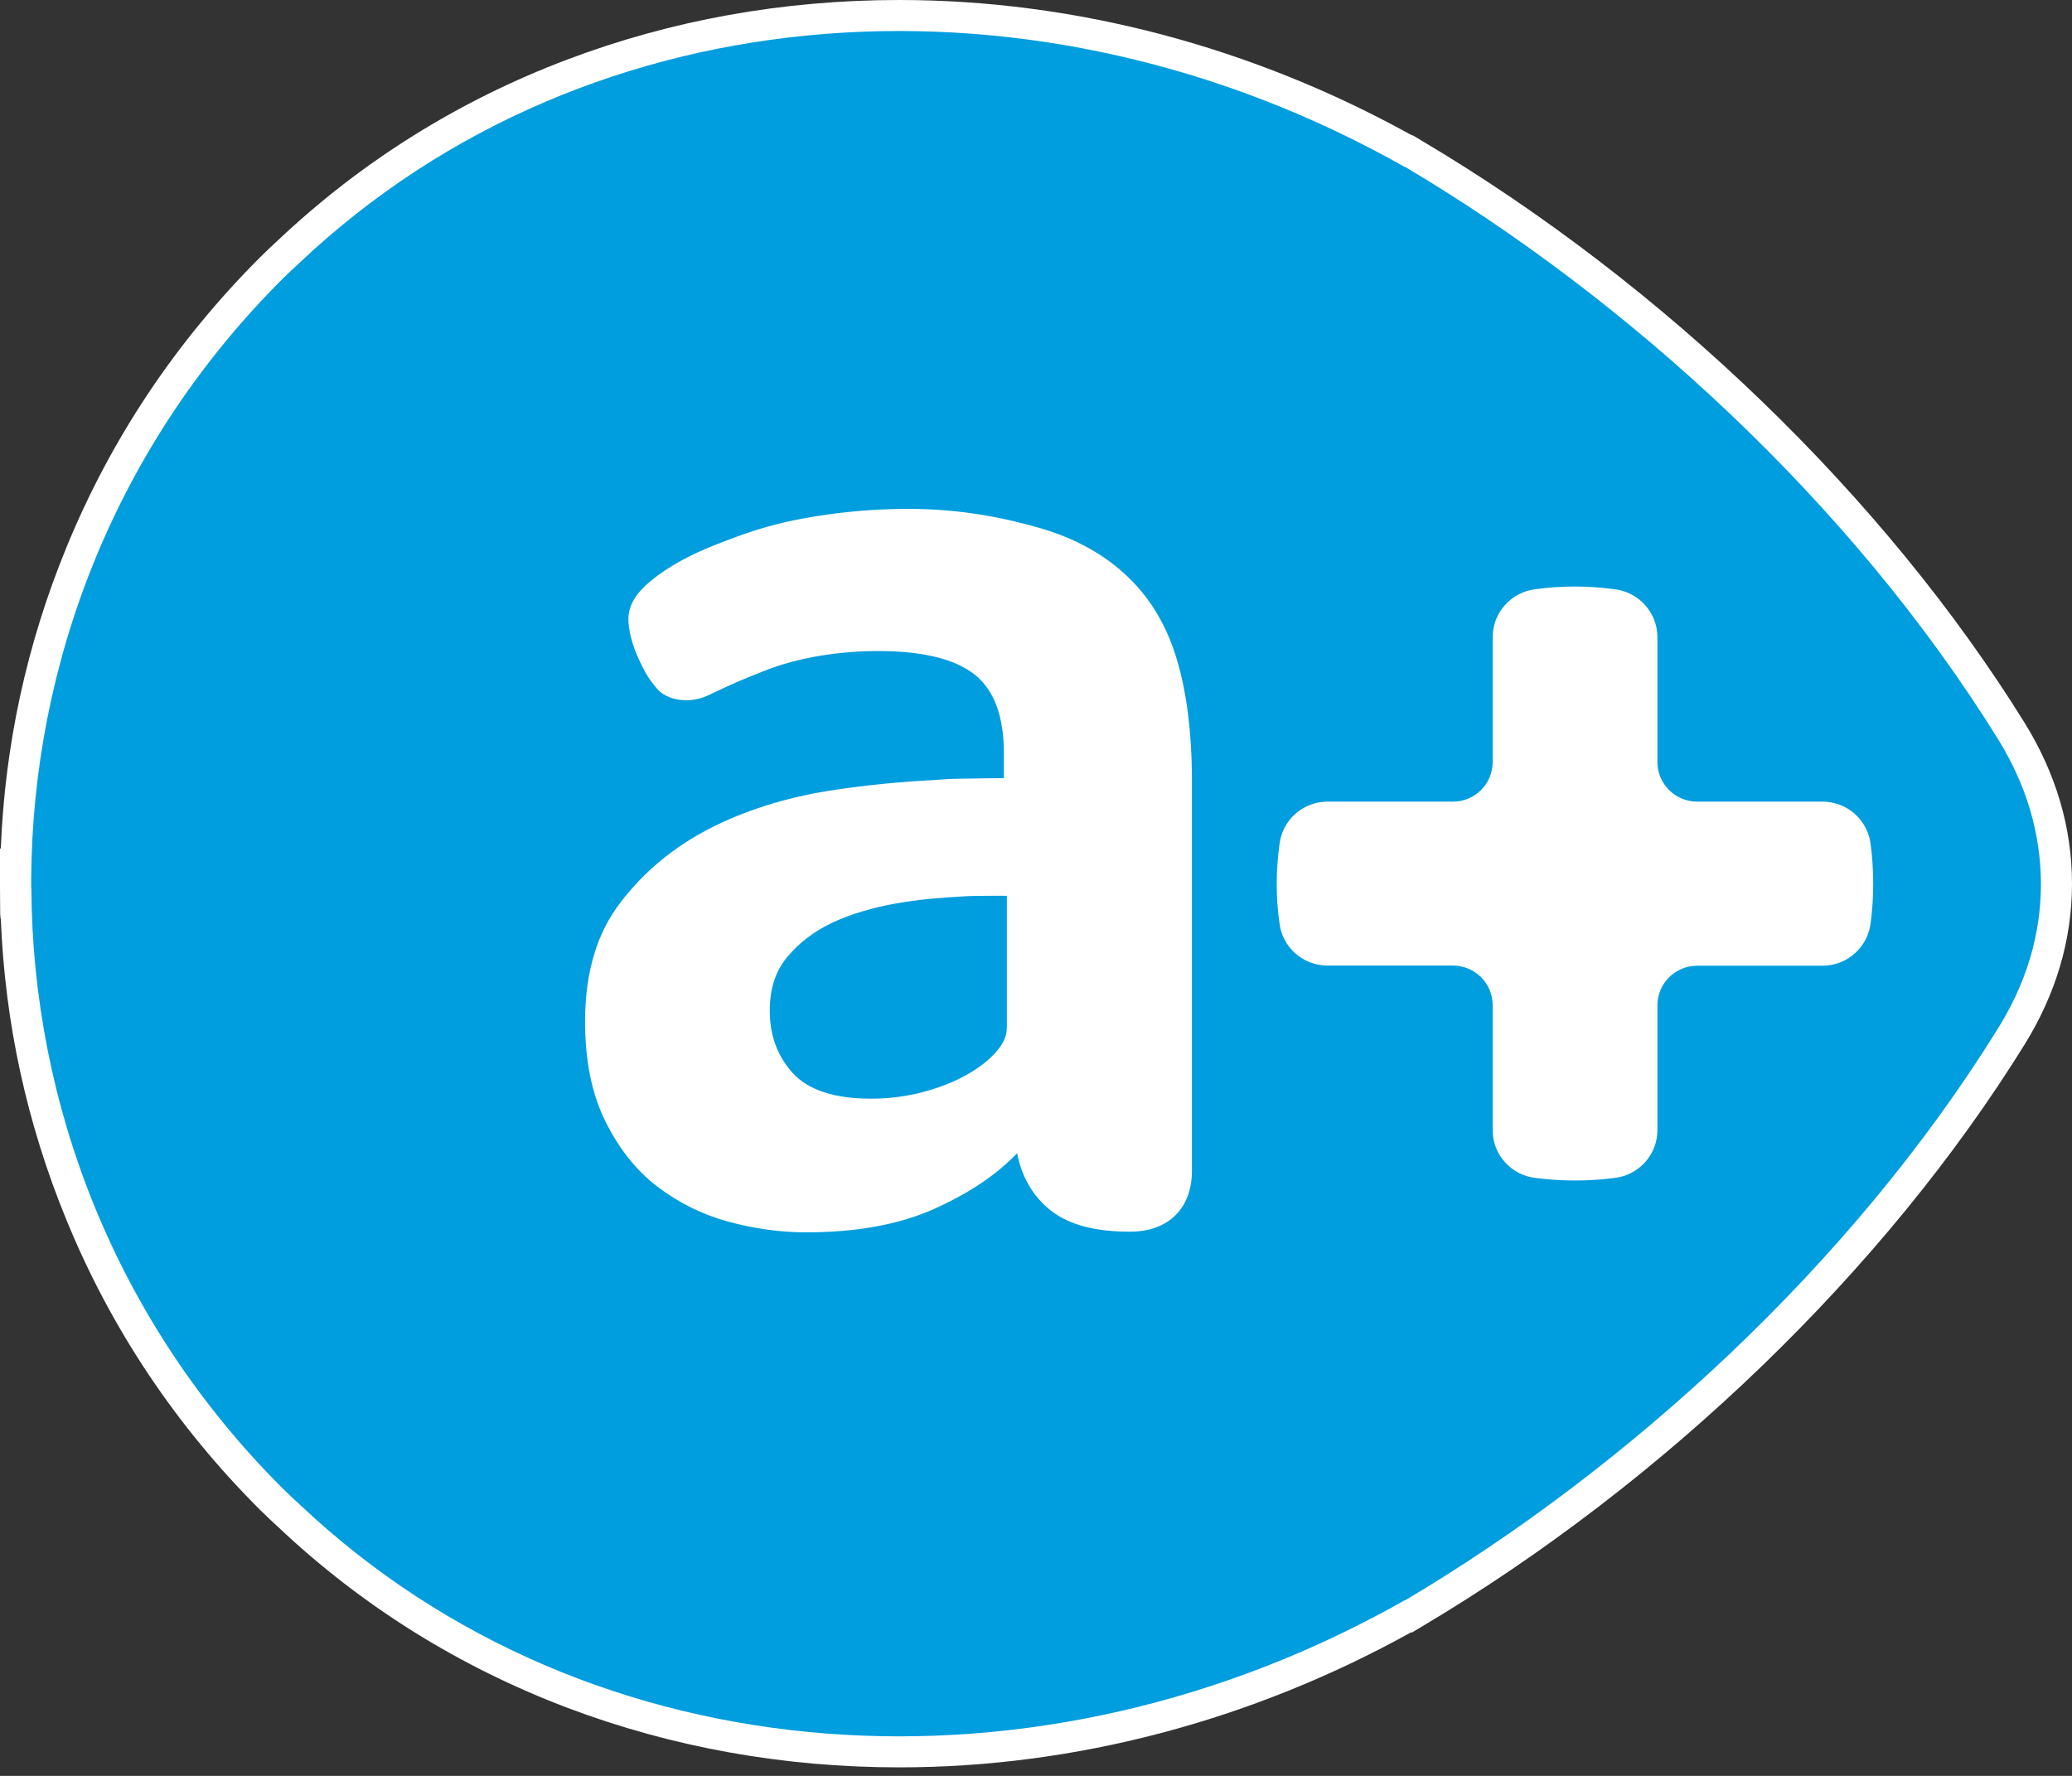
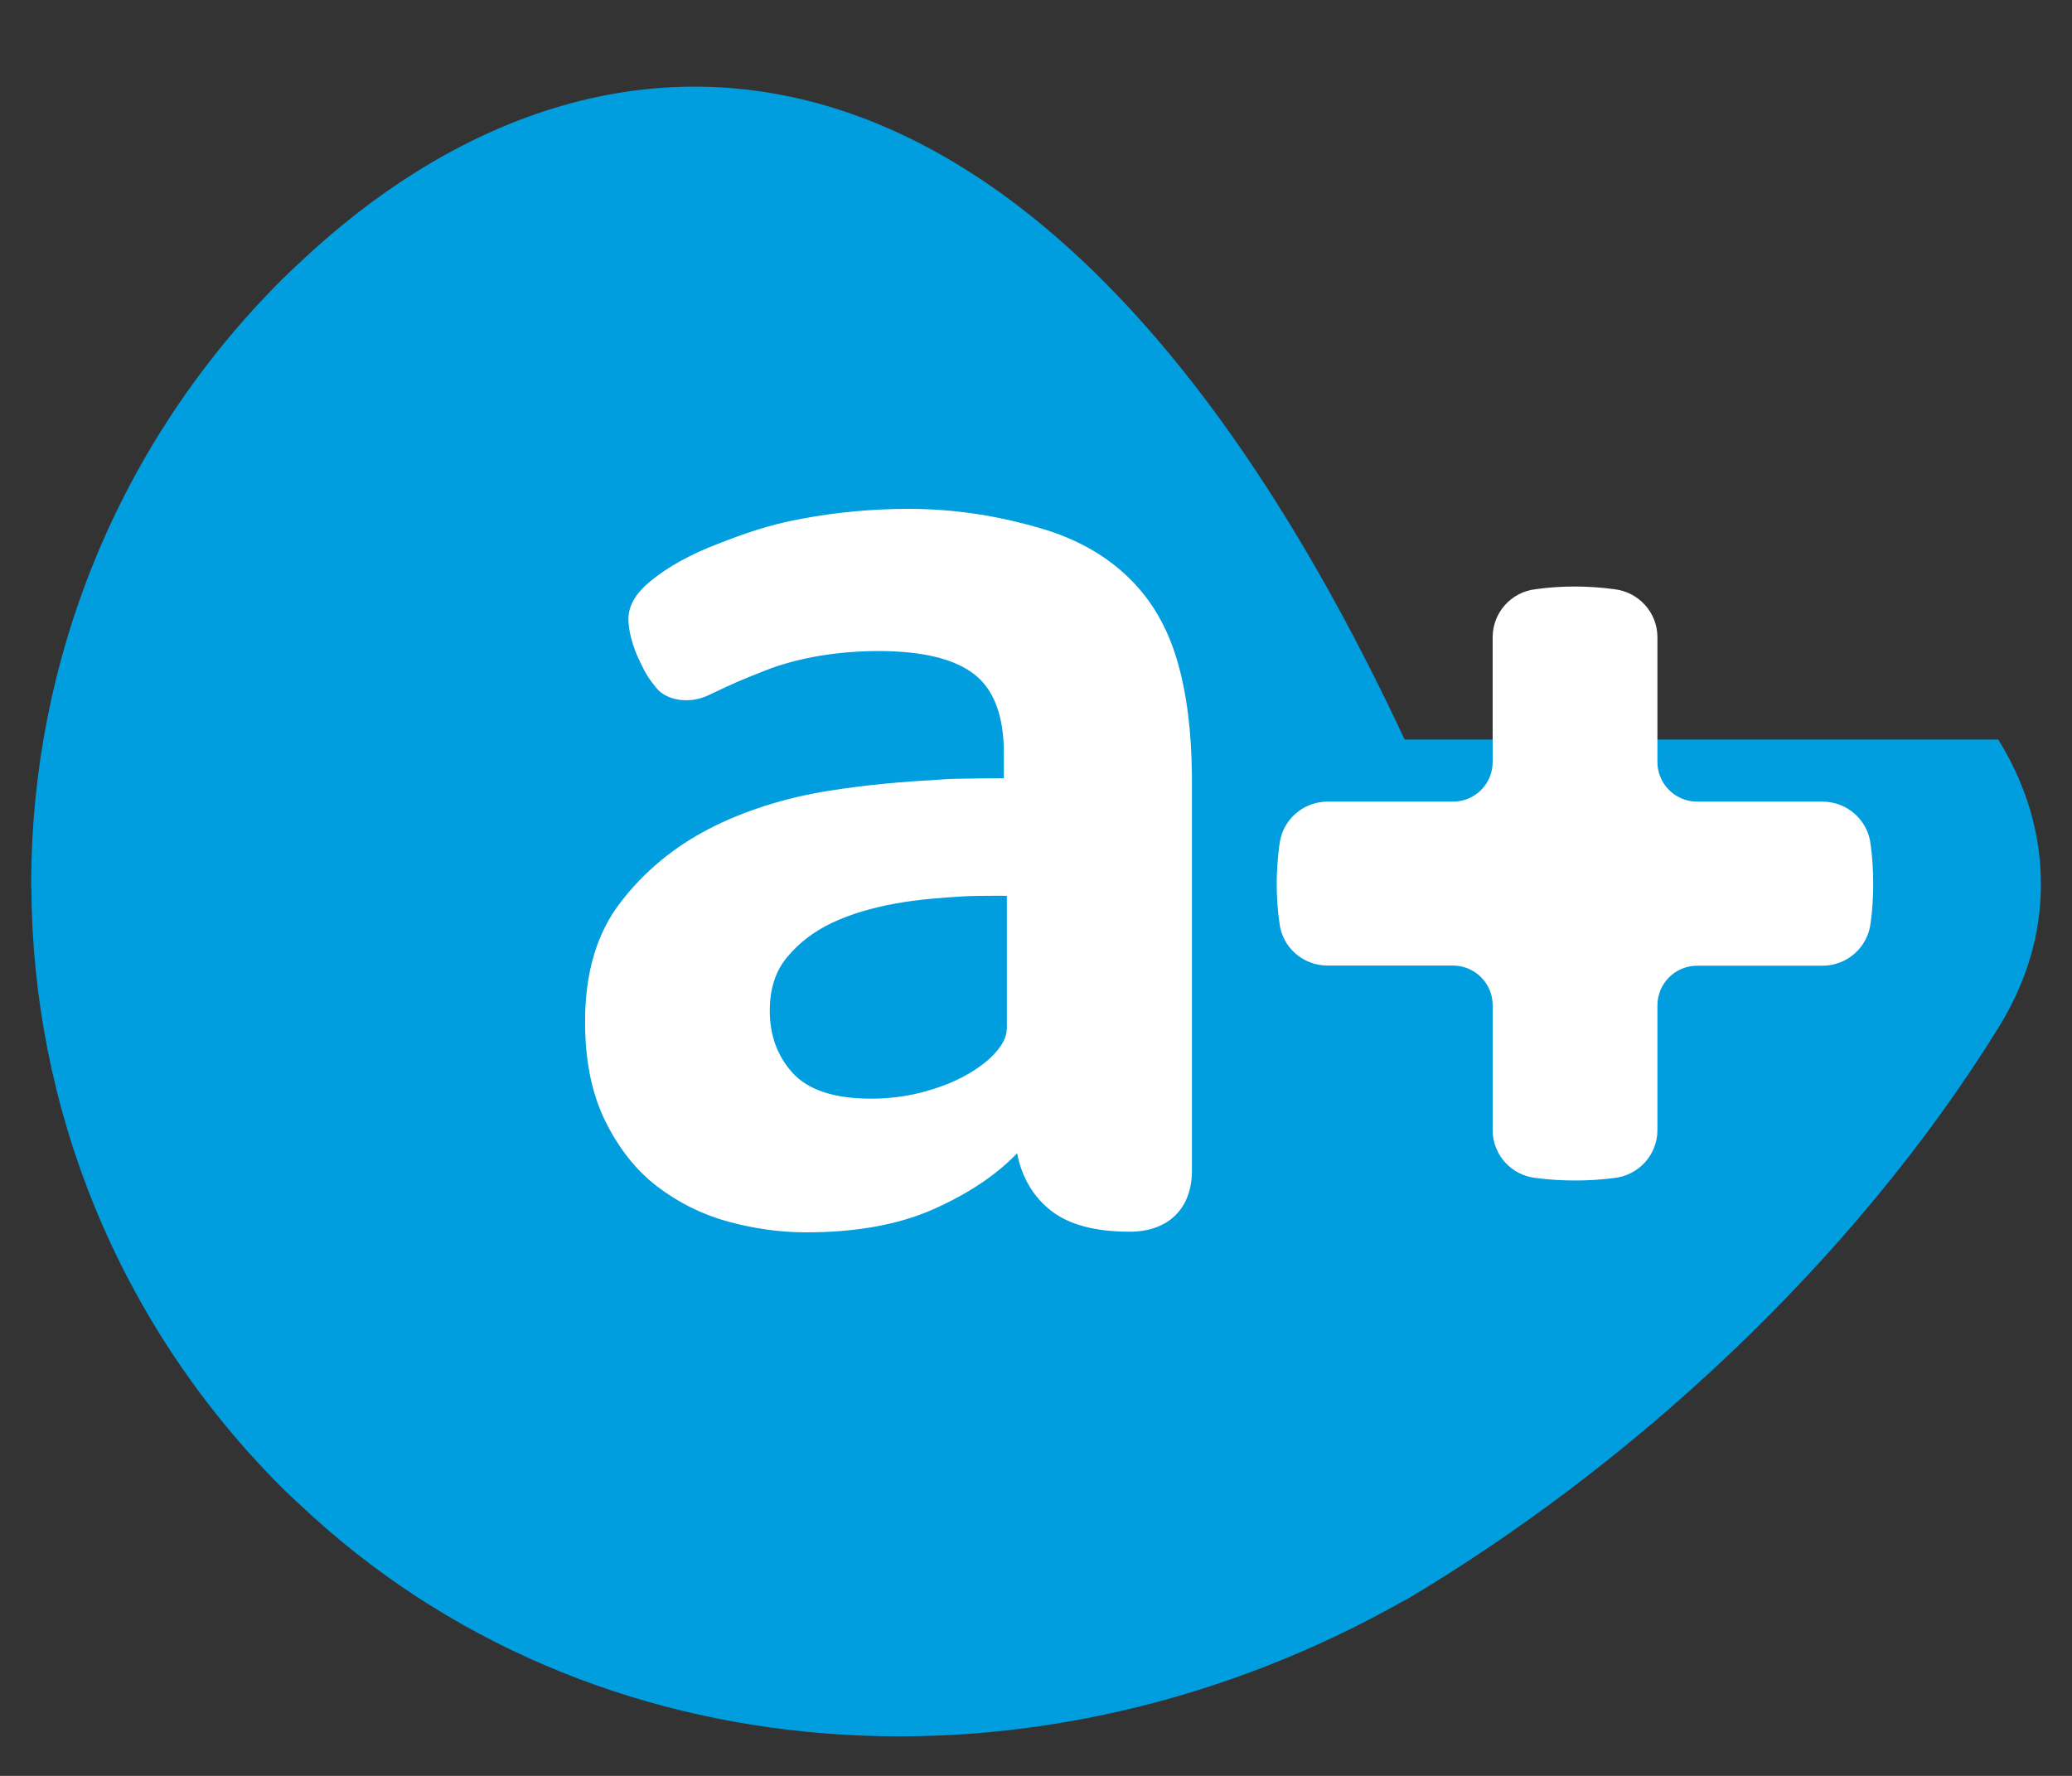
<svg xmlns="http://www.w3.org/2000/svg" width="35" height="30" viewBox="0 0 35 30" fill="none">
  <rect x="0" y="0" width="35" height="30" fill="#333333" stroke="none" />
-   <path d="M34.203 12.216C31.837 8.401 28.121 4.81 24.006 2.371L23.875 2.292L23.835 2.278C21.143 0.788 18.154 0 15.19 0C13.232 0 11.346 0.339 9.582 1.006C7.752 1.698 6.11 2.724 4.7 4.055C4.59 4.157 4.49 4.25 4.402 4.338C2.978 5.759 1.872 7.412 1.118 9.258C0.454 10.877 0.082 12.584 0.014 14.333H0V14.856V14.881V14.926V14.952V14.997L0.003 15.441L0.011 15.523H0.014C0.082 17.272 0.454 18.979 1.118 20.598C1.872 22.443 2.978 24.099 4.405 25.518C4.493 25.605 4.592 25.699 4.703 25.8C6.113 27.131 7.755 28.157 9.585 28.85C11.349 29.517 13.235 29.856 15.193 29.856C18.157 29.856 21.146 29.067 23.835 27.575L23.85 27.578L24.006 27.485C28.121 25.043 31.84 21.454 34.203 17.639C34.73 16.786 35 15.873 35 14.929C35 13.983 34.73 13.07 34.203 12.216Z" fill="white" />
-   <path d="M33.755 12.493C31.267 8.478 27.48 5.041 23.736 2.82H23.727C17.578 -0.664 10.001 -0.229 5.06 4.439C4.964 4.527 4.87 4.615 4.776 4.708C1.96 7.514 0.547 11.182 0.527 14.858C0.527 14.87 0.527 14.884 0.527 14.893C0.527 14.904 0.527 14.915 0.527 14.929C0.527 14.941 0.527 14.952 0.527 14.963C0.527 14.974 0.527 14.986 0.527 14.997H0.53C0.547 18.674 1.963 22.341 4.779 25.148C4.873 25.241 4.967 25.328 5.063 25.416C10.004 30.084 17.581 30.523 23.73 27.032H23.739C27.483 24.811 31.27 21.378 33.757 17.362C34.353 16.401 34.475 15.542 34.475 14.929C34.472 14.316 34.35 13.457 33.755 12.493Z" fill="#009DDF" />
+   <path d="M33.755 12.493H23.727C17.578 -0.664 10.001 -0.229 5.06 4.439C4.964 4.527 4.87 4.615 4.776 4.708C1.96 7.514 0.547 11.182 0.527 14.858C0.527 14.87 0.527 14.884 0.527 14.893C0.527 14.904 0.527 14.915 0.527 14.929C0.527 14.941 0.527 14.952 0.527 14.963C0.527 14.974 0.527 14.986 0.527 14.997H0.53C0.547 18.674 1.963 22.341 4.779 25.148C4.873 25.241 4.967 25.328 5.063 25.416C10.004 30.084 17.581 30.523 23.73 27.032H23.739C27.483 24.811 31.27 21.378 33.757 17.362C34.353 16.401 34.475 15.542 34.475 14.929C34.472 14.316 34.35 13.457 33.755 12.493Z" fill="#009DDF" />
  <path d="M19.884 11.156C19.72 10.597 19.45 10.131 19.067 9.76C18.685 9.387 18.188 9.102 17.578 8.924C16.968 8.746 16.223 8.596 15.346 8.596C14.711 8.596 14.106 8.658 13.542 8.763C12.972 8.867 12.546 9.023 12.107 9.195C11.667 9.365 11.287 9.571 10.992 9.814C10.737 10.023 10.615 10.232 10.615 10.459C10.615 10.622 10.668 10.885 10.805 11.168C10.912 11.391 10.958 11.464 11.091 11.626C11.256 11.829 11.639 11.902 11.968 11.744C12.416 11.532 12.458 11.512 12.921 11.329C13.479 11.106 14.18 10.998 14.835 10.998C15.584 10.998 16.123 11.131 16.458 11.391C16.79 11.651 16.957 12.095 16.957 12.719V13.146C16.793 13.146 16.637 13.146 16.432 13.152C16.245 13.154 16.055 13.154 15.857 13.171C15.272 13.205 14.668 13.251 13.97 13.364C13.27 13.476 12.563 13.697 11.976 14.002C11.38 14.31 10.878 14.726 10.481 15.245C10.081 15.763 9.883 16.432 9.883 17.258C9.883 17.919 9.996 18.478 10.226 18.942C10.453 19.402 10.745 19.77 11.102 20.044C11.463 20.318 11.86 20.516 12.3 20.637C12.739 20.756 13.179 20.818 13.618 20.818C14.464 20.818 15.179 20.688 15.766 20.428C16.35 20.168 16.824 19.855 17.181 19.482C17.261 19.903 17.471 20.239 17.771 20.465C18.072 20.691 18.5 20.807 19.084 20.807C19.751 20.807 20.134 20.4 20.134 19.778V13.112C20.128 12.369 20.049 11.716 19.884 11.156ZM17.005 17.385C17.005 17.503 16.946 17.633 16.824 17.772C16.702 17.913 16.535 18.04 16.325 18.159C16.115 18.278 15.868 18.374 15.593 18.447C15.315 18.521 15.023 18.56 14.713 18.56C14.095 18.56 13.65 18.413 13.389 18.125C13.128 17.837 13.003 17.486 13.003 17.074C13.003 16.706 13.099 16.404 13.298 16.167C13.494 15.932 13.743 15.737 14.053 15.59C14.37 15.441 14.736 15.333 15.133 15.262C15.516 15.195 15.831 15.169 16.296 15.141C16.449 15.133 16.554 15.135 16.671 15.133C16.784 15.13 16.903 15.133 17.008 15.133V17.385H17.005Z" fill="white" />
  <path d="M31.642 14.929C31.642 14.706 31.628 14.483 31.599 14.268V14.271C31.557 13.861 31.208 13.542 30.785 13.542H28.669C28.297 13.542 27.997 13.242 27.997 12.872V10.764C27.997 10.343 27.676 9.998 27.265 9.953H27.268C27.052 9.925 26.828 9.908 26.607 9.908C26.383 9.908 26.162 9.922 25.943 9.953H25.946C25.535 9.995 25.214 10.343 25.214 10.764V12.872C25.214 13.245 24.913 13.542 24.542 13.542H22.423C22.003 13.542 21.654 13.861 21.612 14.271V14.268C21.583 14.486 21.566 14.706 21.566 14.929C21.566 15.153 21.581 15.373 21.612 15.588V15.585C21.654 15.995 22.003 16.311 22.423 16.311H24.542C24.913 16.311 25.214 16.611 25.214 16.981V19.092C25.214 19.513 25.535 19.858 25.946 19.9H25.943C26.162 19.928 26.383 19.942 26.607 19.942C26.831 19.942 27.052 19.928 27.268 19.9H27.265C27.676 19.858 27.997 19.51 27.997 19.092V16.984C27.997 16.614 28.297 16.314 28.669 16.314H30.785C31.208 16.314 31.554 15.995 31.599 15.588V15.591C31.628 15.373 31.642 15.153 31.642 14.929Z" fill="white" />
</svg>